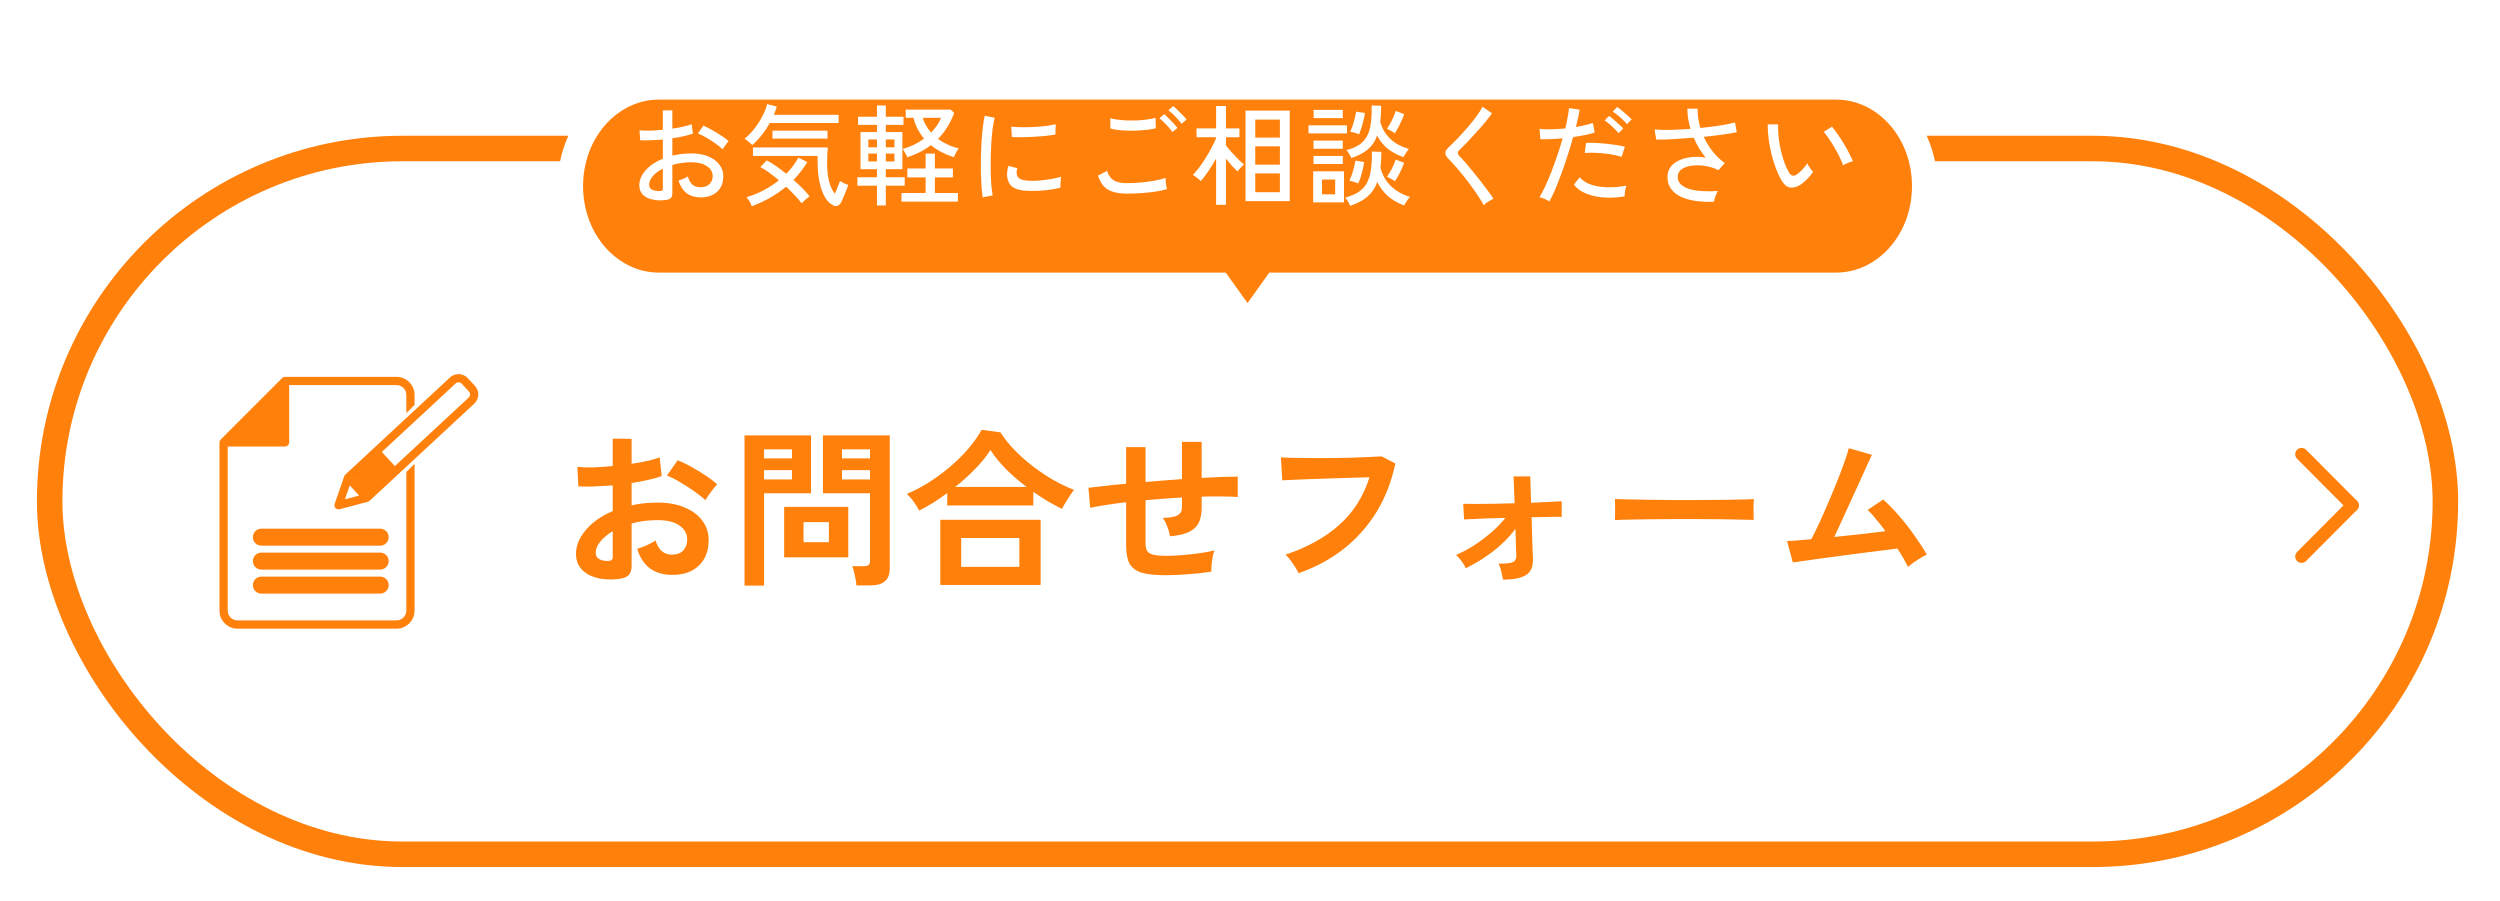
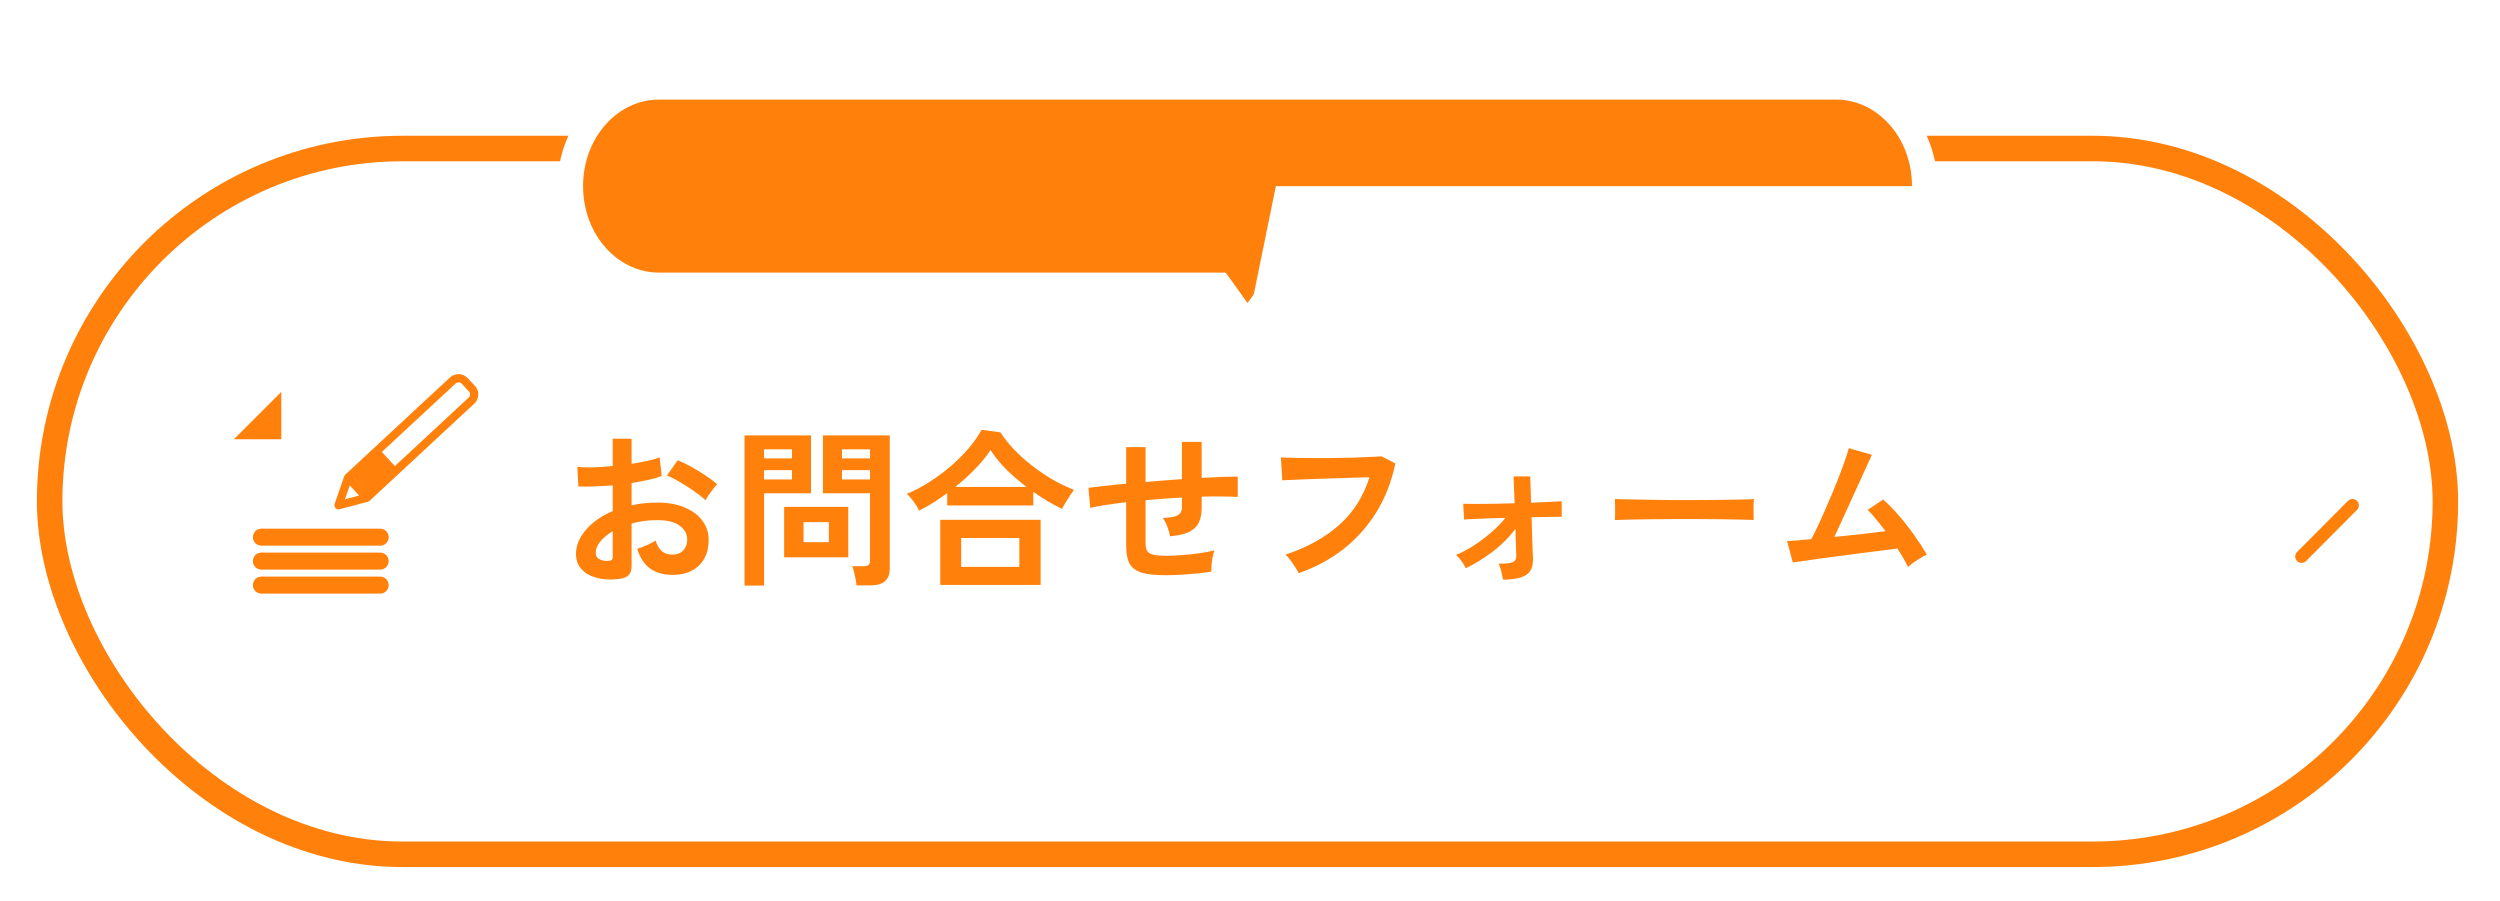
<svg xmlns="http://www.w3.org/2000/svg" width="294" height="106" viewBox="0 0 294 106" fill="none">
  <g filter="url(#filter0_d_4233_46206)">
    <rect x="5.84" y="13.465" width="281.737" height="83" rx="41.5" fill="white" stroke="#FF800A" stroke-width="3" />
    <g filter="url(#filter1_d_4233_46206)">
      <mask id="path-2-outside-1_4233_46206" maskUnits="userSpaceOnUse" x="65.07" y="0.215" width="163" height="33" fill="black">
        <rect fill="white" x="65.07" y="0.215" width="163" height="33" />
        <path d="M215.961 2.215C221.698 2.215 226.349 7.44 226.349 13.886C226.348 20.331 221.698 25.556 215.961 25.556H150.043L146.709 30.215L143.375 25.556H77.458C71.721 25.556 67.07 20.331 67.07 13.886C67.07 7.44 71.721 2.215 77.458 2.215H215.961Z" />
      </mask>
-       <path d="M215.961 2.215C221.698 2.215 226.349 7.44 226.349 13.886C226.348 20.331 221.698 25.556 215.961 25.556H150.043L146.709 30.215L143.375 25.556H77.458C71.721 25.556 67.07 20.331 67.07 13.886C67.07 7.44 71.721 2.215 77.458 2.215H215.961Z" fill="#FF800A" />
+       <path d="M215.961 2.215C221.698 2.215 226.349 7.44 226.349 13.886H150.043L146.709 30.215L143.375 25.556H77.458C71.721 25.556 67.07 20.331 67.07 13.886C67.07 7.44 71.721 2.215 77.458 2.215H215.961Z" fill="#FF800A" />
      <path d="M215.961 2.215L215.961 0.715H215.961V2.215ZM226.349 13.886L227.849 13.886V13.886H226.349ZM215.961 25.556V27.056H215.961L215.961 25.556ZM150.043 25.556V24.056H149.272L148.823 24.683L150.043 25.556ZM146.709 30.215L145.489 31.088L146.709 32.792L147.929 31.088L146.709 30.215ZM143.375 25.556L144.595 24.683L144.146 24.056H143.375V25.556ZM67.07 13.886H65.57V13.886L67.07 13.886ZM215.961 2.215L215.961 3.715C220.71 3.715 224.849 8.1 224.849 13.886H226.349H227.849C227.849 6.781 222.686 0.715 215.961 0.715L215.961 2.215ZM226.349 13.886L224.849 13.886C224.848 19.671 220.71 24.056 215.961 24.056L215.961 25.556L215.961 27.056C222.686 27.056 227.848 20.99 227.849 13.886L226.349 13.886ZM215.961 25.556V24.056H150.043V25.556V27.056H215.961V25.556ZM150.043 25.556L148.823 24.683L145.489 29.342L146.709 30.215L147.929 31.088L151.263 26.429L150.043 25.556ZM146.709 30.215L147.929 29.342L144.595 24.683L143.375 25.556L142.155 26.429L145.489 31.088L146.709 30.215ZM143.375 25.556V24.056H77.458V25.556V27.056H143.375V25.556ZM77.458 25.556V24.056C72.709 24.056 68.57 19.672 68.57 13.886L67.07 13.886L65.57 13.886C65.57 20.991 70.733 27.056 77.458 27.056V25.556ZM67.07 13.886H68.57C68.57 8.1 72.709 3.715 77.458 3.715V2.215V0.715C70.733 0.715 65.57 6.781 65.57 13.886H67.07ZM77.458 2.215V3.715H215.961V2.215V0.715H77.458V2.215Z" fill="white" mask="url(#path-2-outside-1_4233_46206)" />
    </g>
-     <path d="M78.327 19.514C77.729 19.592 77.191 19.575 76.715 19.462C76.247 19.358 75.874 19.167 75.597 18.89C75.319 18.604 75.181 18.24 75.181 17.798C75.181 17.183 75.428 16.593 75.922 16.03C76.424 15.466 77.1 15.011 77.95 14.665V12.403C77.473 12.446 77.005 12.476 76.546 12.494C76.095 12.511 75.675 12.511 75.285 12.494L75.207 11.324C75.553 11.358 75.965 11.371 76.442 11.363C76.927 11.345 77.43 11.311 77.95 11.259V8.984H79.068V11.129C79.527 11.059 79.952 10.982 80.342 10.895C80.74 10.808 81.074 10.713 81.343 10.609L81.486 11.714C80.81 11.948 80.004 12.13 79.068 12.26V14.301C79.752 14.136 80.485 14.05 81.265 14.041C82.053 14.041 82.729 14.158 83.293 14.392C83.856 14.626 84.289 14.947 84.593 15.354C84.905 15.752 85.061 16.207 85.061 16.719C85.061 17.516 84.809 18.136 84.307 18.578C83.813 19.011 83.167 19.224 82.37 19.215C81.052 19.198 80.194 18.539 79.796 17.239C79.934 17.195 80.121 17.126 80.355 17.031C80.597 16.927 80.775 16.831 80.888 16.745C81.009 17.169 81.187 17.49 81.421 17.707C81.655 17.915 81.971 18.019 82.37 18.019C82.803 18.027 83.15 17.91 83.41 17.668C83.678 17.425 83.813 17.105 83.813 16.706C83.813 16.221 83.583 15.831 83.124 15.536C82.673 15.232 82.053 15.081 81.265 15.081C80.866 15.081 80.48 15.111 80.108 15.172C79.744 15.224 79.397 15.297 79.068 15.393V18.734C79.068 18.985 79.011 19.167 78.899 19.28C78.786 19.401 78.595 19.479 78.327 19.514ZM84.983 13.56C84.775 13.352 84.497 13.127 84.151 12.884C83.813 12.641 83.457 12.412 83.085 12.195C82.712 11.978 82.374 11.813 82.071 11.701L82.721 10.778C83.007 10.899 83.336 11.064 83.709 11.272C84.081 11.48 84.445 11.701 84.801 11.935C85.165 12.169 85.459 12.39 85.685 12.598C85.624 12.659 85.542 12.758 85.438 12.897C85.342 13.027 85.247 13.157 85.152 13.287C85.065 13.417 85.009 13.508 84.983 13.56ZM77.56 18.461C77.698 18.452 77.798 18.435 77.859 18.409C77.919 18.374 77.95 18.3 77.95 18.188V15.835C77.447 16.086 77.053 16.381 76.767 16.719C76.481 17.057 76.338 17.399 76.338 17.746C76.338 17.997 76.45 18.183 76.676 18.305C76.91 18.418 77.204 18.47 77.56 18.461ZM97.996 20.151C97.606 19.969 97.272 19.64 96.995 19.163C96.726 18.686 96.518 18.093 96.371 17.382C96.223 16.663 96.15 15.861 96.15 14.977V14.34H88.545V13.339H97.346C97.328 13.538 97.311 13.798 97.294 14.119C97.276 14.44 97.268 14.777 97.268 15.133C97.268 15.999 97.346 16.736 97.502 17.343C97.666 17.95 97.892 18.43 98.178 18.786C98.264 18.587 98.351 18.383 98.438 18.175C98.524 17.967 98.598 17.78 98.659 17.616C98.728 17.442 98.771 17.33 98.789 17.278C98.884 17.347 99.031 17.434 99.231 17.538C99.43 17.633 99.608 17.703 99.764 17.746C99.738 17.841 99.681 17.993 99.595 18.201C99.517 18.409 99.426 18.634 99.322 18.877C99.226 19.111 99.135 19.323 99.049 19.514C98.962 19.713 98.893 19.848 98.841 19.917C98.728 20.073 98.589 20.172 98.425 20.216C98.269 20.259 98.126 20.238 97.996 20.151ZM88.415 20.255C88.345 20.073 88.259 19.887 88.155 19.696C88.051 19.514 87.925 19.345 87.778 19.189C88.471 18.989 89.143 18.721 89.793 18.383C90.443 18.036 91.045 17.642 91.6 17.2C91.21 16.87 90.824 16.567 90.443 16.29C90.07 16.012 89.728 15.8 89.416 15.653L90.157 14.86C90.486 15.024 90.85 15.245 91.249 15.523C91.656 15.8 92.059 16.104 92.458 16.433C93.047 15.844 93.524 15.211 93.888 14.535L94.941 15.055C94.49 15.809 93.948 16.511 93.316 17.161C93.697 17.49 94.052 17.824 94.382 18.162C94.711 18.491 94.988 18.803 95.214 19.098C95.049 19.21 94.88 19.34 94.707 19.488C94.542 19.635 94.399 19.774 94.278 19.904C94.07 19.635 93.805 19.332 93.485 18.994C93.164 18.647 92.817 18.3 92.445 17.954C91.275 18.924 89.931 19.692 88.415 20.255ZM88.467 13.053C88.328 12.923 88.176 12.789 88.012 12.65C87.856 12.502 87.704 12.39 87.557 12.312C87.973 11.982 88.363 11.584 88.727 11.116C89.091 10.648 89.403 10.162 89.663 9.66C89.931 9.149 90.113 8.676 90.209 8.243L91.353 8.529C91.309 8.685 91.257 8.845 91.197 9.01C91.136 9.175 91.071 9.339 91.002 9.504H98.62V10.466H90.534C90.265 10.943 89.953 11.406 89.598 11.857C89.251 12.307 88.874 12.706 88.467 13.053ZM90.846 12.299V11.363H97.307V12.299H90.846ZM103.131 20.164V17.837H100.83V16.849H103.131V15.9H101.194V11.532H103.131V10.687H100.908V9.725H103.131V8.399H104.171V9.725H106.251V10.687H104.171V11.532H106.121V15.9H104.171V16.849H106.394V17.837H104.171V20.164H103.131ZM106.706 14.496C106.68 14.427 106.632 14.327 106.563 14.197C106.493 14.067 106.42 13.937 106.342 13.807C106.272 13.668 106.207 13.569 106.147 13.508C106.623 13.386 107.074 13.222 107.499 13.014C107.923 12.806 108.313 12.568 108.669 12.299C108.383 11.961 108.131 11.588 107.915 11.181C107.707 10.774 107.542 10.332 107.421 9.855H106.511V8.893H111.802L112.218 9.283C112.001 9.855 111.737 10.396 111.425 10.908C111.113 11.419 110.74 11.896 110.307 12.338C110.653 12.589 111.03 12.81 111.438 13.001C111.854 13.191 112.291 13.339 112.751 13.443C112.69 13.512 112.621 13.616 112.543 13.755C112.465 13.893 112.391 14.032 112.322 14.171C112.252 14.301 112.2 14.405 112.166 14.483C111.1 14.136 110.203 13.668 109.475 13.079C109.093 13.365 108.673 13.629 108.214 13.872C107.754 14.106 107.252 14.314 106.706 14.496ZM106.017 19.709V18.695H108.851V16.862H106.706V15.809H108.851V14.067H109.943V15.809H112.062V16.862H109.943V18.695H112.647V19.709H106.017ZM109.501 11.584C110.038 11.038 110.428 10.461 110.671 9.855H108.513C108.703 10.488 109.033 11.064 109.501 11.584ZM102.117 14.99H103.131V14.054H102.117V14.99ZM104.171 14.99H105.185V14.054H104.171V14.99ZM102.117 13.326H103.131V12.403H102.117V13.326ZM104.171 13.326H105.185V12.403H104.171V13.326ZM115.572 19.202C115.511 18.864 115.463 18.448 115.429 17.954C115.394 17.451 115.368 16.905 115.351 16.316C115.342 15.718 115.342 15.102 115.351 14.47C115.368 13.837 115.394 13.217 115.429 12.611C115.472 12.004 115.524 11.445 115.585 10.934C115.645 10.414 115.719 9.972 115.806 9.608L116.976 9.855C116.889 10.167 116.811 10.57 116.742 11.064C116.681 11.549 116.629 12.086 116.586 12.676C116.551 13.257 116.525 13.859 116.508 14.483C116.499 15.098 116.499 15.696 116.508 16.277C116.525 16.849 116.551 17.369 116.586 17.837C116.629 18.305 116.681 18.686 116.742 18.981L115.572 19.202ZM120.681 18.435C120.091 18.4 119.615 18.288 119.251 18.097C118.887 17.898 118.653 17.603 118.549 17.213C118.375 16.762 118.388 16.19 118.588 15.497L119.641 15.783C119.58 15.973 119.55 16.151 119.55 16.316C119.558 16.472 119.593 16.61 119.654 16.732C119.792 17.026 120.208 17.2 120.902 17.252C121.292 17.278 121.725 17.273 122.202 17.239C122.678 17.195 123.146 17.135 123.606 17.057C124.065 16.979 124.459 16.888 124.789 16.784C124.771 16.87 124.754 17 124.737 17.174C124.728 17.338 124.719 17.508 124.711 17.681C124.711 17.846 124.711 17.976 124.711 18.071C124.277 18.183 123.818 18.27 123.333 18.331C122.856 18.392 122.388 18.43 121.929 18.448C121.478 18.456 121.062 18.452 120.681 18.435ZM118.991 12.117L118.926 10.895C119.246 10.93 119.636 10.951 120.096 10.96C120.555 10.969 121.036 10.96 121.539 10.934C122.041 10.908 122.522 10.869 122.982 10.817C123.441 10.756 123.831 10.687 124.152 10.609L124.113 11.818C123.775 11.879 123.38 11.935 122.93 11.987C122.479 12.03 122.011 12.065 121.526 12.091C121.04 12.117 120.577 12.134 120.135 12.143C119.693 12.143 119.311 12.134 118.991 12.117ZM132.459 18.773C131.609 18.773 130.907 18.625 130.353 18.331C129.807 18.027 129.395 17.468 129.118 16.654L130.197 16.095C130.318 16.563 130.561 16.922 130.925 17.174C131.289 17.416 131.8 17.538 132.459 17.538C133.022 17.538 133.594 17.512 134.175 17.46C134.755 17.408 135.297 17.334 135.8 17.239C136.311 17.143 136.731 17.04 137.061 16.927C137.061 17.014 137.069 17.148 137.087 17.33C137.104 17.512 137.126 17.689 137.152 17.863C137.178 18.036 137.204 18.162 137.23 18.24C136.883 18.352 136.45 18.448 135.93 18.526C135.41 18.604 134.851 18.665 134.253 18.708C133.655 18.751 133.057 18.773 132.459 18.773ZM130.587 11.116L130.574 9.894C130.808 9.972 131.102 10.033 131.458 10.076C131.813 10.119 132.199 10.149 132.615 10.167C133.031 10.175 133.442 10.171 133.85 10.154C134.266 10.128 134.651 10.089 135.007 10.037C135.362 9.985 135.657 9.924 135.891 9.855L135.917 11.077C135.7 11.146 135.414 11.203 135.059 11.246C134.703 11.289 134.318 11.324 133.902 11.35C133.486 11.367 133.07 11.371 132.654 11.363C132.238 11.354 131.848 11.328 131.484 11.285C131.12 11.242 130.821 11.185 130.587 11.116ZM138.946 10.557C138.824 10.383 138.673 10.197 138.491 9.998C138.309 9.79 138.118 9.595 137.919 9.413C137.728 9.231 137.555 9.079 137.399 8.958L137.971 8.477C138.109 8.581 138.278 8.733 138.478 8.932C138.686 9.131 138.889 9.335 139.089 9.543C139.288 9.751 139.44 9.924 139.544 10.063L138.946 10.557ZM137.867 11.532C137.754 11.35 137.607 11.159 137.425 10.96C137.243 10.752 137.056 10.557 136.866 10.375C136.675 10.184 136.502 10.028 136.346 9.907L136.918 9.426C137.056 9.539 137.225 9.699 137.425 9.907C137.633 10.106 137.832 10.31 138.023 10.518C138.213 10.726 138.361 10.903 138.465 11.051L137.867 11.532ZM146.473 19.657V9.01H151.673V19.657H146.473ZM143.015 20.086V14.639C142.737 15.142 142.438 15.631 142.118 16.108C141.797 16.576 141.498 16.97 141.221 17.291C141.117 17.187 140.961 17.057 140.753 16.901C140.553 16.736 140.393 16.623 140.272 16.563C140.506 16.337 140.757 16.047 141.026 15.692C141.294 15.336 141.554 14.955 141.806 14.548C142.066 14.132 142.3 13.72 142.508 13.313C142.724 12.905 142.893 12.546 143.015 12.234V12.143H140.714V11.103H143.015V8.464H144.172V11.103H145.758V12.143H144.172V13.105C144.354 13.33 144.575 13.595 144.835 13.898C145.103 14.193 145.368 14.474 145.628 14.743C145.896 15.003 146.117 15.202 146.291 15.341C146.23 15.393 146.143 15.475 146.031 15.588C145.927 15.692 145.827 15.8 145.732 15.913C145.636 16.017 145.567 16.099 145.524 16.16C145.342 15.986 145.125 15.765 144.874 15.497C144.631 15.22 144.397 14.938 144.172 14.652V20.086H143.015ZM147.617 18.604H150.516V16.394H147.617V18.604ZM147.617 15.367H150.516V13.209H147.617V15.367ZM147.617 12.182H150.516V10.063H147.617V12.182ZM154.429 19.8V16.147H158.056V19.8H154.429ZM158.784 20.203C158.74 20.081 158.654 19.917 158.524 19.709C158.402 19.501 158.294 19.345 158.199 19.241C158.831 19.067 159.356 18.846 159.772 18.578C160.188 18.3 160.508 17.954 160.734 17.538C160.968 17.113 161.128 16.598 161.215 15.991C161.31 15.384 161.349 14.661 161.332 13.82L162.45 13.859C162.45 14.206 162.441 14.539 162.424 14.86C162.406 15.172 162.38 15.466 162.346 15.744C162.571 16.602 162.983 17.317 163.581 17.889C164.179 18.461 164.924 18.886 165.817 19.163C165.747 19.224 165.665 19.319 165.57 19.449C165.483 19.579 165.396 19.709 165.31 19.839C165.232 19.977 165.171 20.086 165.128 20.164C164.365 19.878 163.728 19.509 163.217 19.059C162.705 18.608 162.289 18.058 161.969 17.408C161.709 18.11 161.323 18.682 160.812 19.124C160.3 19.566 159.624 19.925 158.784 20.203ZM158.914 14.587C158.87 14.466 158.788 14.305 158.667 14.106C158.554 13.906 158.446 13.755 158.342 13.651C158.974 13.486 159.486 13.27 159.876 13.001C160.274 12.723 160.578 12.377 160.786 11.961C161.002 11.545 161.145 11.046 161.215 10.466C161.293 9.877 161.323 9.188 161.306 8.399L162.424 8.438C162.424 8.793 162.415 9.131 162.398 9.452C162.38 9.773 162.354 10.072 162.32 10.349C162.788 11.952 163.91 13.009 165.687 13.521C165.591 13.625 165.474 13.781 165.336 13.989C165.206 14.197 165.11 14.361 165.05 14.483C164.339 14.232 163.728 13.906 163.217 13.508C162.705 13.101 162.285 12.581 161.956 11.948C161.713 12.615 161.345 13.157 160.851 13.573C160.365 13.989 159.72 14.327 158.914 14.587ZM153.883 11.688V10.739H158.407V11.688H153.883ZM154.481 9.894V8.919H157.913V9.894H154.481ZM154.468 13.495V12.533H157.913V13.495H154.468ZM154.468 15.289V14.34H157.913V15.289H154.468ZM155.469 18.851H157.016V17.109H155.469V18.851ZM159.837 11.792C159.707 11.74 159.529 11.679 159.304 11.61C159.078 11.54 158.905 11.502 158.784 11.493C158.888 11.285 158.987 11.038 159.083 10.752C159.178 10.457 159.26 10.167 159.33 9.881C159.399 9.586 159.451 9.335 159.486 9.127L160.513 9.283C160.487 9.5 160.439 9.76 160.37 10.063C160.3 10.366 160.218 10.674 160.123 10.986C160.027 11.289 159.932 11.558 159.837 11.792ZM159.733 17.564C159.611 17.512 159.438 17.451 159.213 17.382C158.987 17.312 158.814 17.269 158.693 17.252C158.797 17.035 158.896 16.784 158.992 16.498C159.087 16.212 159.169 15.926 159.239 15.64C159.317 15.345 159.373 15.094 159.408 14.886L160.422 15.055C160.396 15.271 160.348 15.536 160.279 15.848C160.209 16.151 160.127 16.459 160.032 16.771C159.936 17.074 159.837 17.338 159.733 17.564ZM164.036 11.675C163.975 11.623 163.884 11.562 163.763 11.493C163.641 11.415 163.52 11.345 163.399 11.285C163.277 11.216 163.178 11.168 163.1 11.142C163.308 10.864 163.507 10.527 163.698 10.128C163.888 9.721 164.036 9.361 164.14 9.049L165.128 9.426C165.058 9.643 164.963 9.885 164.842 10.154C164.72 10.422 164.59 10.691 164.452 10.96C164.313 11.22 164.174 11.458 164.036 11.675ZM164.036 17.317C163.975 17.265 163.884 17.204 163.763 17.135C163.641 17.057 163.52 16.988 163.399 16.927C163.277 16.858 163.178 16.81 163.1 16.784C163.316 16.506 163.516 16.181 163.698 15.809C163.888 15.428 164.036 15.081 164.14 14.769L165.128 15.146C165.015 15.466 164.859 15.831 164.66 16.238C164.46 16.645 164.252 17.005 164.036 17.317ZM174.488 20.125C174.332 19.822 174.124 19.479 173.864 19.098C173.612 18.708 173.331 18.305 173.019 17.889C172.715 17.464 172.403 17.052 172.083 16.654C171.762 16.255 171.454 15.891 171.16 15.562C170.865 15.224 170.609 14.947 170.393 14.73C170.098 14.435 169.955 14.184 169.964 13.976C169.972 13.768 170.124 13.53 170.419 13.261C170.705 13.001 171.034 12.676 171.407 12.286C171.788 11.887 172.169 11.467 172.551 11.025C172.941 10.574 173.296 10.132 173.617 9.699C173.937 9.266 174.18 8.884 174.345 8.555L175.463 9.322C175.272 9.599 175.016 9.933 174.696 10.323C174.375 10.713 174.024 11.116 173.643 11.532C173.27 11.939 172.906 12.334 172.551 12.715C172.195 13.088 171.883 13.399 171.615 13.651C171.372 13.867 171.376 14.101 171.628 14.353C171.844 14.569 172.096 14.842 172.382 15.172C172.668 15.501 172.967 15.861 173.279 16.251C173.591 16.632 173.898 17.018 174.202 17.408C174.505 17.798 174.782 18.166 175.034 18.513C175.285 18.851 175.484 19.137 175.632 19.371C175.536 19.414 175.411 19.479 175.255 19.566C175.099 19.661 174.947 19.761 174.8 19.865C174.661 19.969 174.557 20.055 174.488 20.125ZM182.21 19.683C182.071 19.587 181.88 19.488 181.638 19.384C181.404 19.288 181.204 19.224 181.04 19.189C181.256 18.851 181.482 18.426 181.716 17.915C181.958 17.395 182.201 16.823 182.444 16.199C182.686 15.575 182.92 14.925 183.146 14.249C183.38 13.573 183.588 12.91 183.77 12.26C183.258 12.312 182.769 12.347 182.301 12.364C181.833 12.381 181.447 12.381 181.144 12.364L181.053 11.155C181.425 11.198 181.876 11.216 182.405 11.207C182.942 11.198 183.501 11.164 184.082 11.103C184.194 10.635 184.285 10.197 184.355 9.79C184.433 9.383 184.485 9.023 184.511 8.711L185.759 8.893C185.724 9.17 185.668 9.482 185.59 9.829C185.512 10.175 185.425 10.544 185.33 10.934C185.728 10.864 186.097 10.791 186.435 10.713C186.781 10.635 187.076 10.548 187.319 10.453L187.54 11.584C187.262 11.679 186.898 11.774 186.448 11.87C185.997 11.965 185.516 12.047 185.005 12.117C184.814 12.802 184.602 13.504 184.368 14.223C184.142 14.942 183.904 15.644 183.653 16.329C183.401 17.014 183.154 17.646 182.912 18.227C182.669 18.799 182.435 19.284 182.21 19.683ZM191.063 19.098C190.127 19.245 189.26 19.284 188.463 19.215C187.665 19.137 186.976 18.968 186.396 18.708C185.815 18.448 185.382 18.114 185.096 17.707L185.772 16.849C186.049 17.187 186.452 17.46 186.981 17.668C187.509 17.867 188.138 17.984 188.866 18.019C189.594 18.053 190.391 17.993 191.258 17.837C191.197 18.002 191.145 18.214 191.102 18.474C191.067 18.725 191.054 18.933 191.063 19.098ZM190.699 14.444C190.309 14.314 189.849 14.21 189.321 14.132C188.801 14.054 188.276 14.002 187.748 13.976C187.228 13.95 186.768 13.954 186.37 13.989L186.513 12.806C186.816 12.789 187.167 12.789 187.566 12.806C187.973 12.823 188.393 12.854 188.827 12.897C189.26 12.94 189.672 12.992 190.062 13.053C190.46 13.114 190.803 13.178 191.089 13.248L190.699 14.444ZM191.336 10.596C191.206 10.431 191.041 10.258 190.842 10.076C190.642 9.885 190.439 9.708 190.231 9.543C190.023 9.37 189.832 9.231 189.659 9.127L190.179 8.581C190.326 8.676 190.508 8.815 190.725 8.997C190.95 9.179 191.167 9.365 191.375 9.556C191.591 9.747 191.76 9.907 191.882 10.037L191.336 10.596ZM190.348 11.662C190.218 11.497 190.053 11.319 189.854 11.129C189.663 10.938 189.464 10.756 189.256 10.583C189.056 10.409 188.874 10.271 188.71 10.167L189.217 9.634C189.364 9.729 189.546 9.872 189.763 10.063C189.979 10.245 190.192 10.431 190.4 10.622C190.616 10.812 190.781 10.977 190.894 11.116L190.348 11.662ZM201.567 19.722C200.847 19.756 200.158 19.73 199.5 19.644C198.841 19.557 198.256 19.401 197.745 19.176C197.233 18.942 196.83 18.63 196.536 18.24C196.241 17.85 196.094 17.369 196.094 16.797C196.094 16.355 196.211 15.973 196.445 15.653C196.687 15.323 197.017 15.063 197.433 14.873C197.849 14.674 198.325 14.543 198.863 14.483C199.409 14.422 199.985 14.44 200.592 14.535C200.002 13.816 199.534 13.036 199.188 12.195C198.364 12.264 197.558 12.32 196.77 12.364C195.99 12.407 195.322 12.425 194.768 12.416L194.586 11.233C195.097 11.268 195.725 11.28 196.471 11.272C197.216 11.255 197.996 11.216 198.811 11.155C198.559 10.349 198.434 9.556 198.434 8.776H199.643C199.634 9.149 199.656 9.526 199.708 9.907C199.768 10.288 199.855 10.669 199.968 11.051C200.808 10.964 201.593 10.864 202.321 10.752C203.049 10.639 203.621 10.522 204.037 10.401L204.245 11.545C203.82 11.64 203.261 11.736 202.568 11.831C201.883 11.926 201.146 12.013 200.358 12.091C200.635 12.689 200.977 13.252 201.385 13.781C201.801 14.309 202.282 14.773 202.828 15.172L202.1 16.017C201.701 15.818 201.281 15.67 200.839 15.575C200.397 15.479 199.963 15.436 199.539 15.445C199.123 15.445 198.746 15.497 198.408 15.601C198.07 15.696 197.801 15.844 197.602 16.043C197.402 16.242 197.303 16.494 197.303 16.797C197.303 17.152 197.428 17.451 197.68 17.694C197.931 17.928 198.273 18.11 198.707 18.24C199.149 18.361 199.651 18.439 200.215 18.474C200.787 18.509 201.389 18.504 202.022 18.461C201.918 18.625 201.818 18.838 201.723 19.098C201.636 19.358 201.584 19.566 201.567 19.722ZM211.629 17.785C211.256 18.002 210.892 18.093 210.537 18.058C210.181 18.015 209.856 17.763 209.562 17.304C209.31 16.888 209.081 16.411 208.873 15.874C208.665 15.328 208.483 14.752 208.327 14.145C208.179 13.53 208.067 12.923 207.989 12.325C207.911 11.718 207.876 11.15 207.885 10.622L209.107 10.635C209.089 11.077 209.107 11.553 209.159 12.065C209.211 12.576 209.293 13.088 209.406 13.599C209.527 14.11 209.666 14.595 209.822 15.055C209.986 15.514 210.168 15.913 210.368 16.251C210.515 16.494 210.667 16.628 210.823 16.654C210.979 16.68 211.135 16.637 211.291 16.524C211.507 16.377 211.733 16.177 211.967 15.926C212.209 15.666 212.4 15.423 212.539 15.198C212.599 15.354 212.699 15.531 212.838 15.731C212.985 15.93 213.115 16.086 213.228 16.199C213.037 16.494 212.79 16.793 212.487 17.096C212.192 17.39 211.906 17.62 211.629 17.785ZM216.751 15.445C216.673 15.211 216.547 14.912 216.374 14.548C216.2 14.184 216.001 13.807 215.776 13.417C215.55 13.027 215.321 12.663 215.087 12.325C214.861 11.978 214.658 11.705 214.476 11.506L215.438 10.895C215.637 11.12 215.858 11.411 216.101 11.766C216.352 12.121 216.599 12.502 216.842 12.91C217.084 13.309 217.297 13.69 217.479 14.054C217.669 14.418 217.808 14.726 217.895 14.977C217.695 15.011 217.487 15.076 217.271 15.172C217.054 15.258 216.881 15.35 216.751 15.445Z" fill="white" />
    <path d="M72.776 64.085C71.79 64.205 70.916 64.158 70.156 63.945C69.396 63.745 68.803 63.405 68.376 62.925C67.95 62.445 67.736 61.845 67.736 61.125C67.736 60.178 68.116 59.252 68.876 58.345C69.65 57.425 70.71 56.678 72.056 56.105V53.085C71.323 53.138 70.609 53.178 69.916 53.205C69.236 53.231 68.603 53.231 68.016 53.205L67.896 50.905C68.403 50.958 69.023 50.978 69.756 50.965C70.49 50.938 71.256 50.885 72.056 50.805V47.585L74.276 47.605V50.545C74.943 50.438 75.563 50.325 76.136 50.205C76.723 50.072 77.203 49.931 77.576 49.785L77.816 51.985C77.35 52.158 76.809 52.312 76.196 52.445C75.583 52.578 74.943 52.698 74.276 52.805V55.425C74.743 55.318 75.23 55.238 75.736 55.185C76.243 55.132 76.769 55.105 77.316 55.105C78.596 55.105 79.683 55.305 80.576 55.705C81.483 56.092 82.169 56.618 82.636 57.285C83.103 57.938 83.336 58.678 83.336 59.505C83.336 60.785 82.95 61.791 82.176 62.525C81.403 63.258 80.356 63.618 79.036 63.605C78.01 63.605 77.143 63.352 76.436 62.845C75.743 62.325 75.243 61.558 74.936 60.545C75.243 60.452 75.616 60.312 76.056 60.125C76.496 59.925 76.843 59.738 77.096 59.565C77.43 60.672 78.07 61.225 79.016 61.225C79.603 61.225 80.049 61.058 80.356 60.725C80.663 60.378 80.816 59.952 80.816 59.445C80.816 58.791 80.523 58.252 79.936 57.825C79.35 57.385 78.469 57.165 77.296 57.165C76.23 57.165 75.223 57.298 74.276 57.565V62.545C74.276 63.038 74.163 63.398 73.936 63.625C73.71 63.865 73.323 64.018 72.776 64.085ZM82.956 54.825C82.636 54.505 82.203 54.158 81.656 53.785C81.109 53.398 80.549 53.038 79.976 52.705C79.403 52.358 78.889 52.098 78.436 51.925L79.696 50.125C80.176 50.312 80.703 50.565 81.276 50.885C81.85 51.205 82.409 51.545 82.956 51.905C83.503 52.265 83.963 52.611 84.336 52.945C84.203 53.092 84.036 53.291 83.836 53.545C83.65 53.798 83.469 54.045 83.296 54.285C83.136 54.525 83.023 54.705 82.956 54.825ZM71.336 61.965C71.59 61.978 71.769 61.952 71.876 61.885C71.996 61.818 72.056 61.698 72.056 61.525V58.465C71.443 58.838 70.956 59.245 70.596 59.685C70.236 60.125 70.056 60.565 70.056 61.005C70.056 61.312 70.169 61.545 70.396 61.705C70.623 61.865 70.936 61.952 71.336 61.965ZM100.716 64.845C100.703 64.632 100.67 64.378 100.616 64.085C100.563 63.805 100.503 63.532 100.436 63.265C100.37 62.985 100.296 62.758 100.216 62.585H101.556C101.823 62.585 102.016 62.538 102.136 62.445C102.256 62.352 102.316 62.191 102.316 61.965V54.005H96.776V47.205H104.636V62.825C104.636 63.518 104.45 64.025 104.076 64.345C103.716 64.678 103.123 64.845 102.296 64.845H100.716ZM87.556 64.865V47.205H95.376V54.005H89.856V64.865H87.556ZM92.216 61.545V55.605H99.756V61.545H92.216ZM94.496 59.765H97.476V57.405H94.496V59.765ZM99.016 52.385H102.316V51.285H99.016V52.385ZM89.856 52.385H93.136V51.285H89.856V52.385ZM99.016 49.905H102.316V48.845H99.016V49.905ZM89.856 49.905H93.136V48.845H89.856V49.905ZM108.096 56.045C107.923 55.698 107.703 55.345 107.436 54.985C107.17 54.611 106.903 54.312 106.636 54.085C107.503 53.725 108.37 53.272 109.236 52.725C110.116 52.165 110.95 51.551 111.736 50.885C112.536 50.205 113.25 49.498 113.876 48.765C114.516 48.018 115.036 47.278 115.436 46.545L117.656 46.845C118.083 47.525 118.616 48.198 119.256 48.865C119.896 49.532 120.603 50.165 121.376 50.765C122.15 51.365 122.956 51.911 123.796 52.405C124.636 52.885 125.47 53.285 126.296 53.605C126.176 53.765 126.023 53.985 125.836 54.265C125.663 54.532 125.49 54.805 125.316 55.085C125.143 55.365 125.003 55.618 124.896 55.845C124.35 55.578 123.79 55.278 123.216 54.945C122.643 54.598 122.076 54.231 121.516 53.845V55.445H111.396V53.985C110.85 54.385 110.296 54.765 109.736 55.125C109.176 55.471 108.63 55.778 108.096 56.045ZM110.576 64.785V57.125H122.376V64.785H110.576ZM113.036 62.665H119.876V59.265H113.036V62.665ZM112.336 53.265H120.736C119.883 52.625 119.083 51.938 118.336 51.205C117.603 50.458 116.983 49.698 116.476 48.925C116.023 49.645 115.43 50.378 114.696 51.125C113.976 51.871 113.19 52.585 112.336 53.265ZM137.096 63.645C135.883 63.645 134.936 63.545 134.256 63.345C133.59 63.132 133.116 62.778 132.836 62.285C132.57 61.778 132.436 61.078 132.436 60.185V55.065C131.583 55.158 130.79 55.265 130.056 55.385C129.336 55.492 128.723 55.605 128.216 55.725L127.996 53.365C128.503 53.298 129.143 53.225 129.916 53.145C130.69 53.051 131.53 52.965 132.436 52.885V48.585H134.716V52.685C135.423 52.618 136.136 52.558 136.856 52.505C137.59 52.452 138.303 52.398 138.996 52.345V47.965H141.316V52.205C142.196 52.151 142.996 52.111 143.716 52.085C144.45 52.058 145.063 52.045 145.556 52.045V54.445C145.036 54.405 144.41 54.385 143.676 54.385C142.956 54.371 142.17 54.378 141.316 54.405V55.685C141.316 56.405 141.203 56.998 140.976 57.465C140.75 57.931 140.363 58.298 139.816 58.565C139.283 58.818 138.543 58.985 137.596 59.065C137.543 58.718 137.436 58.338 137.276 57.925C137.116 57.498 136.936 57.158 136.736 56.905C137.563 56.892 138.143 56.791 138.476 56.605C138.823 56.418 138.996 56.111 138.996 55.685V54.505C138.303 54.545 137.59 54.592 136.856 54.645C136.136 54.698 135.423 54.758 134.716 54.825V59.865C134.716 60.265 134.783 60.578 134.916 60.805C135.063 61.018 135.316 61.165 135.676 61.245C136.036 61.325 136.543 61.365 137.196 61.365C137.69 61.365 138.276 61.338 138.956 61.285C139.636 61.231 140.323 61.158 141.016 61.065C141.71 60.971 142.31 60.858 142.816 60.725C142.736 60.952 142.663 61.225 142.596 61.545C142.543 61.865 142.503 62.178 142.476 62.485C142.45 62.791 142.443 63.038 142.456 63.225C141.643 63.358 140.75 63.458 139.776 63.525C138.816 63.605 137.923 63.645 137.096 63.645ZM152.716 63.405C152.636 63.231 152.51 63.005 152.336 62.725C152.163 62.445 151.97 62.165 151.756 61.885C151.556 61.605 151.363 61.385 151.176 61.225C153.71 60.385 155.803 59.231 157.456 57.765C159.123 56.298 160.323 54.418 161.056 52.125C160.43 52.138 159.716 52.158 158.916 52.185C158.116 52.212 157.296 52.238 156.456 52.265C155.63 52.291 154.83 52.318 154.056 52.345C153.296 52.371 152.63 52.398 152.056 52.425C151.483 52.452 151.063 52.471 150.796 52.485L150.636 49.785C151.023 49.812 151.53 49.831 152.156 49.845C152.783 49.858 153.476 49.865 154.236 49.865C155.01 49.865 155.796 49.865 156.596 49.865C157.41 49.852 158.196 49.838 158.956 49.825C159.716 49.798 160.403 49.772 161.016 49.745C161.63 49.718 162.116 49.691 162.476 49.665L164.096 50.505C163.643 52.638 162.896 54.551 161.856 56.245C160.816 57.925 159.523 59.371 157.976 60.585C156.43 61.785 154.676 62.725 152.716 63.405ZM176.756 64.165C176.703 63.898 176.636 63.585 176.556 63.225C176.476 62.852 176.363 62.538 176.216 62.285C177.07 62.298 177.636 62.238 177.916 62.105C178.196 61.971 178.33 61.712 178.316 61.325C178.316 61.191 178.303 60.831 178.276 60.245C178.263 59.658 178.243 58.978 178.216 58.205C177.483 59.178 176.596 60.065 175.556 60.865C174.516 61.651 173.456 62.305 172.376 62.825C172.256 62.558 172.09 62.278 171.876 61.985C171.663 61.678 171.443 61.438 171.216 61.265C171.87 60.998 172.556 60.638 173.276 60.185C173.996 59.718 174.683 59.205 175.336 58.645C176.003 58.072 176.57 57.492 177.036 56.905C176.263 56.918 175.53 56.938 174.836 56.965C174.143 56.992 173.556 57.018 173.076 57.045C172.61 57.058 172.31 57.078 172.176 57.105L172.076 55.245C172.37 55.258 172.83 55.265 173.456 55.265C174.083 55.265 174.803 55.258 175.616 55.245C176.43 55.218 177.263 55.198 178.116 55.185L177.996 52.025H179.956L180.056 55.125C180.843 55.098 181.556 55.065 182.196 55.025C182.836 54.985 183.323 54.958 183.656 54.945V56.785C183.496 56.772 183.09 56.772 182.436 56.785C181.783 56.785 181.01 56.798 180.116 56.825C180.143 57.558 180.163 58.278 180.176 58.985C180.203 59.678 180.223 60.265 180.236 60.745C180.263 61.225 180.276 61.518 180.276 61.625C180.316 62.598 180.043 63.265 179.456 63.625C178.883 63.985 177.983 64.165 176.756 64.165ZM189.916 57.165C189.93 56.978 189.936 56.725 189.936 56.405C189.936 56.085 189.936 55.765 189.936 55.445C189.936 55.125 189.93 54.871 189.916 54.685C190.17 54.698 190.616 54.712 191.256 54.725C191.91 54.738 192.683 54.752 193.576 54.765C194.483 54.778 195.45 54.791 196.476 54.805C197.503 54.805 198.53 54.805 199.556 54.805C200.583 54.805 201.55 54.798 202.456 54.785C203.376 54.772 204.17 54.758 204.836 54.745C205.503 54.731 205.976 54.712 206.256 54.685C206.243 54.858 206.23 55.105 206.216 55.425C206.216 55.745 206.216 56.072 206.216 56.405C206.23 56.725 206.236 56.971 206.236 57.145C205.903 57.132 205.41 57.118 204.756 57.105C204.116 57.092 203.363 57.078 202.496 57.065C201.643 57.051 200.73 57.045 199.756 57.045C198.796 57.045 197.823 57.045 196.836 57.045C195.85 57.045 194.91 57.051 194.016 57.065C193.123 57.078 192.316 57.092 191.596 57.105C190.89 57.118 190.33 57.138 189.916 57.165ZM224.376 62.665C224.243 62.371 224.069 62.045 223.856 61.685C223.643 61.312 223.403 60.918 223.136 60.505C222.789 60.545 222.283 60.611 221.616 60.705C220.949 60.785 220.196 60.878 219.356 60.985C218.516 61.092 217.649 61.205 216.756 61.325C215.876 61.445 215.029 61.558 214.216 61.665C213.416 61.772 212.716 61.871 212.116 61.965C211.516 62.045 211.089 62.105 210.836 62.145L210.156 59.625C210.369 59.625 210.729 59.605 211.236 59.565C211.743 59.511 212.336 59.458 213.016 59.405C213.283 58.898 213.589 58.272 213.936 57.525C214.283 56.778 214.636 55.978 214.996 55.125C215.369 54.272 215.723 53.425 216.056 52.585C216.389 51.745 216.676 50.985 216.916 50.305C217.156 49.625 217.323 49.092 217.416 48.705L220.136 49.485C220.003 49.765 219.809 50.185 219.556 50.745C219.303 51.291 219.016 51.925 218.696 52.645C218.376 53.352 218.036 54.092 217.676 54.865C217.329 55.638 216.983 56.398 216.636 57.145C216.303 57.878 215.996 58.545 215.716 59.145C216.809 59.038 217.896 58.925 218.976 58.805C220.056 58.672 220.976 58.558 221.736 58.465C221.349 57.945 220.969 57.465 220.596 57.025C220.236 56.572 219.916 56.218 219.636 55.965L221.456 54.745C222.07 55.278 222.69 55.911 223.316 56.645C223.956 57.378 224.556 58.145 225.116 58.945C225.69 59.745 226.183 60.505 226.596 61.225C226.37 61.318 226.116 61.452 225.836 61.625C225.556 61.798 225.283 61.978 225.016 62.165C224.763 62.352 224.549 62.518 224.376 62.665Z" fill="#FF800A" />
-     <path d="M47.784 67.804C47.784 68.442 47.266 68.961 46.628 68.961H27.935C27.298 68.961 26.779 68.442 26.779 67.804V48.515H33.523C33.79 48.515 34.007 48.297 34.007 48.031V41.285H46.628C47.266 41.285 47.784 41.803 47.784 42.441V44.58L48.753 43.611V42.441C48.753 41.27 47.799 40.316 46.628 40.316H33.523C33.408 40.316 33.25 40.377 33.18 40.458L25.952 47.688C25.939 47.701 25.811 47.844 25.811 48.031V67.806C25.811 68.977 26.764 69.931 27.935 69.931H46.628C47.799 69.931 48.753 68.977 48.753 67.806V50.54L47.784 51.508V67.806V67.804Z" fill="#FF800A" />
    <path d="M55.853 41.38L55.007 40.468C54.453 39.87 53.517 39.836 52.919 40.39L40.61 51.813C40.586 51.836 40.525 51.913 40.482 52.009L39.353 55.26C39.295 55.43 39.333 55.618 39.456 55.749C39.564 55.865 39.721 55.92 39.877 55.899C39.897 55.896 39.916 55.893 39.935 55.887L43.263 55.004C43.336 54.987 43.423 54.931 43.468 54.891L55.774 43.467C56.372 42.913 56.406 41.977 55.852 41.38M44.189 49.811L45.727 51.468L43.161 53.849L41.623 52.192L44.189 49.811ZM41.132 53.087L42.233 54.274L40.566 54.716L41.132 53.086V53.087ZM55.116 42.757L46.438 50.809L44.9 49.151L53.578 41.1C53.784 40.909 54.107 40.921 54.296 41.126L55.143 42.038C55.333 42.244 55.322 42.566 55.116 42.757Z" fill="#FF800A" />
    <path d="M45.973 51.296L44.306 49.438L41.523 52.108L43.191 53.968L45.973 51.296L44.435 49.59L45.973 51.296Z" fill="#FF800A" />
    <path d="M30.74 59.172H44.708" stroke="#FF800A" stroke-width="2" stroke-linecap="round" stroke-linejoin="round" />
    <path d="M30.74 61.984H44.708" stroke="#FF800A" stroke-width="2" stroke-linecap="round" stroke-linejoin="round" />
    <path d="M30.74 64.809H44.708" stroke="#FF800A" stroke-width="2" stroke-linecap="round" stroke-linejoin="round" />
    <path d="M27.506 47.657H33.08V42.082L27.506 47.657Z" fill="#FF800A" />
-     <line x1="0.75" y1="-0.75" x2="9.227" y2="-0.75" transform="matrix(0.706 0.709 -0.706 0.709 269.607 49.422)" stroke="#FF800A" stroke-width="1.5" stroke-linecap="round" />
    <line x1="0.75" y1="-0.75" x2="9.227" y2="-0.75" transform="matrix(0.706 -0.709 0.706 0.709 270.666 62.508)" stroke="#FF800A" stroke-width="1.5" stroke-linecap="round" />
  </g>
  <defs>
    <filter id="filter0_d_4233_46206" x="0.34" y="0.715" width="292.736" height="105.25" filterUnits="userSpaceOnUse" color-interpolation-filters="sRGB">
      <feFlood flood-opacity="0" result="BackgroundImageFix" />
      <feColorMatrix in="SourceAlpha" type="matrix" values="0 0 0 0 0 0 0 0 0 0 0 0 0 0 0 0 0 0 127 0" result="hardAlpha" />
      <feOffset dy="4" />
      <feGaussianBlur stdDeviation="2" />
      <feComposite in2="hardAlpha" operator="out" />
      <feColorMatrix type="matrix" values="0 0 0 0 0 0 0 0 0 0 0 0 0 0 0 0 0 0 0.12 0" />
      <feBlend mode="normal" in2="BackgroundImageFix" result="effect1_dropShadow_4233_46206" />
      <feBlend mode="normal" in="SourceGraphic" in2="effect1_dropShadow_4233_46206" result="shape" />
    </filter>
    <filter id="filter1_d_4233_46206" x="61.57" y="0.715" width="170.277" height="40.078" filterUnits="userSpaceOnUse" color-interpolation-filters="sRGB">
      <feFlood flood-opacity="0" result="BackgroundImageFix" />
      <feColorMatrix in="SourceAlpha" type="matrix" values="0 0 0 0 0 0 0 0 0 0 0 0 0 0 0 0 0 0 127 0" result="hardAlpha" />
      <feOffset dy="4" />
      <feGaussianBlur stdDeviation="2" />
      <feComposite in2="hardAlpha" operator="out" />
      <feColorMatrix type="matrix" values="0 0 0 0 0 0 0 0 0 0 0 0 0 0 0 0 0 0 0.12 0" />
      <feBlend mode="normal" in2="BackgroundImageFix" result="effect1_dropShadow_4233_46206" />
      <feBlend mode="normal" in="SourceGraphic" in2="effect1_dropShadow_4233_46206" result="shape" />
    </filter>
  </defs>
</svg>